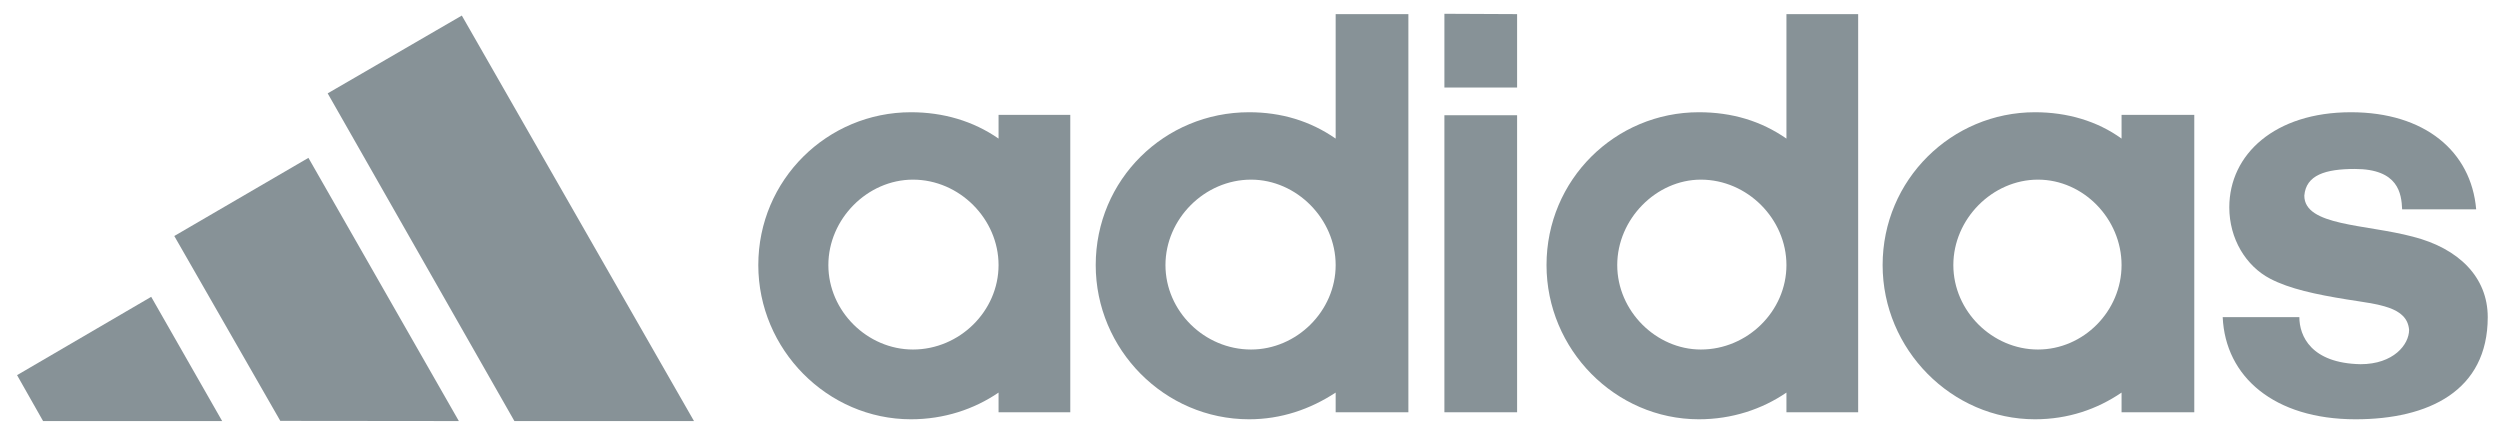
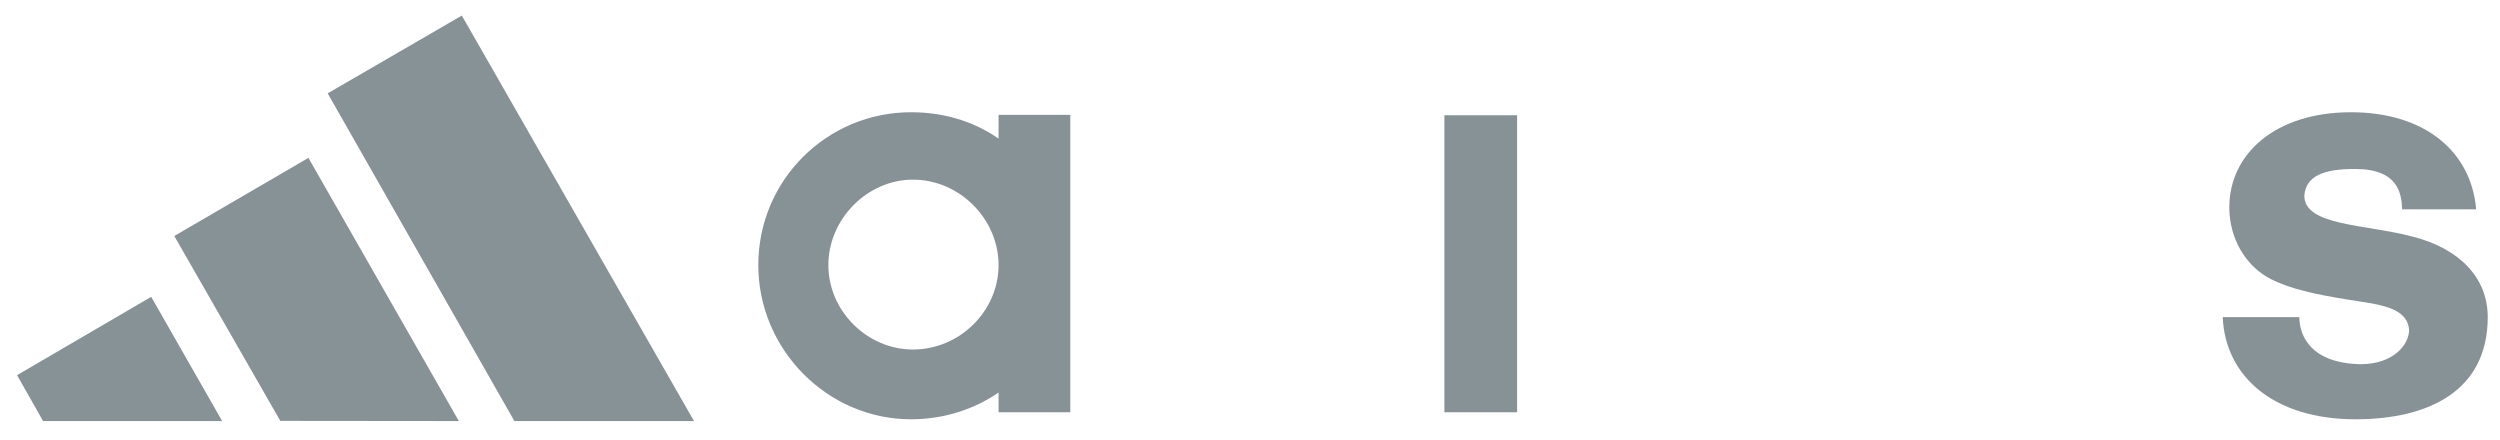
<svg xmlns="http://www.w3.org/2000/svg" width="125px" height="22px" viewBox="0 0 125 22" version="1.1">
  <title>logo-grey 7</title>
  <g id="Section" stroke="none" stroke-width="1" fill="none" fill-rule="evenodd">
    <g id="logo-grey-7" transform="translate(0.853, 0.689)" fill="#879297">
      <g id="Adidas_Logo" transform="translate(37.062, 0)">
        <polygon id="path2409" fill-rule="nonzero" points="34.305 19.924 37.94 19.924 37.94 5.073 34.305 5.073" />
        <path d="M79.863,20.275 C75.798,20.275 73.352,18.155 73.22,15.168 L77.053,15.168 C77.053,16.103 77.632,17.471 80.11,17.521 C81.763,17.521 82.54,16.537 82.54,15.803 C82.44,14.634 80.986,14.534 79.433,14.284 C77.88,14.034 76.558,13.75 75.599,13.249 C74.376,12.615 73.55,11.247 73.55,9.678 C73.55,7.025 75.831,4.923 79.631,4.923 C83.316,4.923 85.646,6.875 85.894,9.779 L82.192,9.779 C82.159,8.994 82.011,7.759 79.829,7.759 C78.359,7.759 77.384,8.06 77.301,9.094 C77.301,10.613 80.358,10.513 82.738,11.147 C85.018,11.731 86.472,13.166 86.472,15.168 C86.472,18.856 83.514,20.275 79.863,20.275" id="path2411" fill-rule="nonzero" />
-         <polyline id="path2415" fill-rule="nonzero" points="37.94 0.017 37.94 3.688 34.305 3.688 34.305 3.27543531e-15" />
-         <path d="M24.539,20.275 C20.309,20.275 16.871,16.787 16.871,12.565 C16.871,8.293 20.309,4.923 24.539,4.923 C26.142,4.923 27.596,5.357 28.868,6.241 L28.868,0.017 L32.504,0.017 L32.504,19.924 L28.868,19.924 L28.868,18.94 C27.596,19.774 26.142,20.275 24.539,20.275 L24.539,20.275 Z M20.358,12.565 C20.358,14.868 22.308,16.787 24.638,16.787 C26.918,16.787 28.868,14.868 28.868,12.565 C28.868,10.262 26.918,8.293 24.638,8.293 C22.308,8.293 20.358,10.262 20.358,12.565" id="path2417" />
-         <path d="M51.407,0.017 L54.993,0.017 L54.993,19.924 L51.407,19.924 L51.407,18.94 C50.185,19.774 48.681,20.275 47.029,20.275 C42.848,20.275 39.411,16.787 39.411,12.565 C39.411,8.293 42.848,4.923 47.029,4.923 C48.681,4.923 50.135,5.357 51.407,6.241 L51.407,0.017 L51.407,0.017 Z M42.947,12.565 C42.947,14.868 44.897,16.787 47.128,16.787 C49.458,16.787 51.407,14.868 51.407,12.565 C51.407,10.262 49.458,8.293 47.128,8.293 C44.897,8.293 42.947,10.262 42.947,12.565" id="path2419" />
-         <path d="M63.834,20.275 C59.67,20.275 56.216,16.787 56.216,12.565 C56.216,8.293 59.67,4.923 63.834,4.923 C65.437,4.923 66.94,5.357 68.163,6.241 L68.163,5.056 L71.799,5.056 L71.799,19.924 L68.163,19.924 L68.163,18.94 C66.94,19.774 65.486,20.275 63.834,20.275 Z M59.752,12.565 C59.752,14.868 61.702,16.787 63.983,16.787 C66.263,16.787 68.163,14.868 68.163,12.565 C68.163,10.262 66.263,8.293 63.983,8.293 C61.702,8.293 59.752,10.262 59.752,12.565" id="path2421" />
        <path d="M3.503,12.565 C3.503,14.868 5.453,16.787 7.733,16.787 C10.063,16.787 12.013,14.868 12.013,12.565 C12.013,10.262 10.063,8.293 7.733,8.293 C5.453,8.293 3.503,10.262 3.503,12.565 Z M7.634,20.275 C3.454,20.275 0,16.787 0,12.565 C0,8.293 3.454,4.923 7.634,4.923 C9.237,4.923 10.741,5.357 12.013,6.241 L12.013,5.056 L15.599,5.056 L15.599,19.924 L12.013,19.924 L12.013,18.94 C10.79,19.774 9.287,20.275 7.634,20.275" id="path2423" />
      </g>
      <g id="Group-2" transform="translate(0, 0.089)" fill-rule="nonzero">
        <polyline id="path2405" points="24.867 20.275 15.531 3.89 22.238 0 33.847 20.275 24.867 20.275" />
        <polyline id="path2407" points="0 17.979 6.707 14.063 10.255 20.275 1.301 20.275 0 17.979" />
        <polygon id="path2415" points="14.568 7.115 22.09 20.275 13.162 20.266 7.861 11.022" />
      </g>
    </g>
  </g>
</svg>